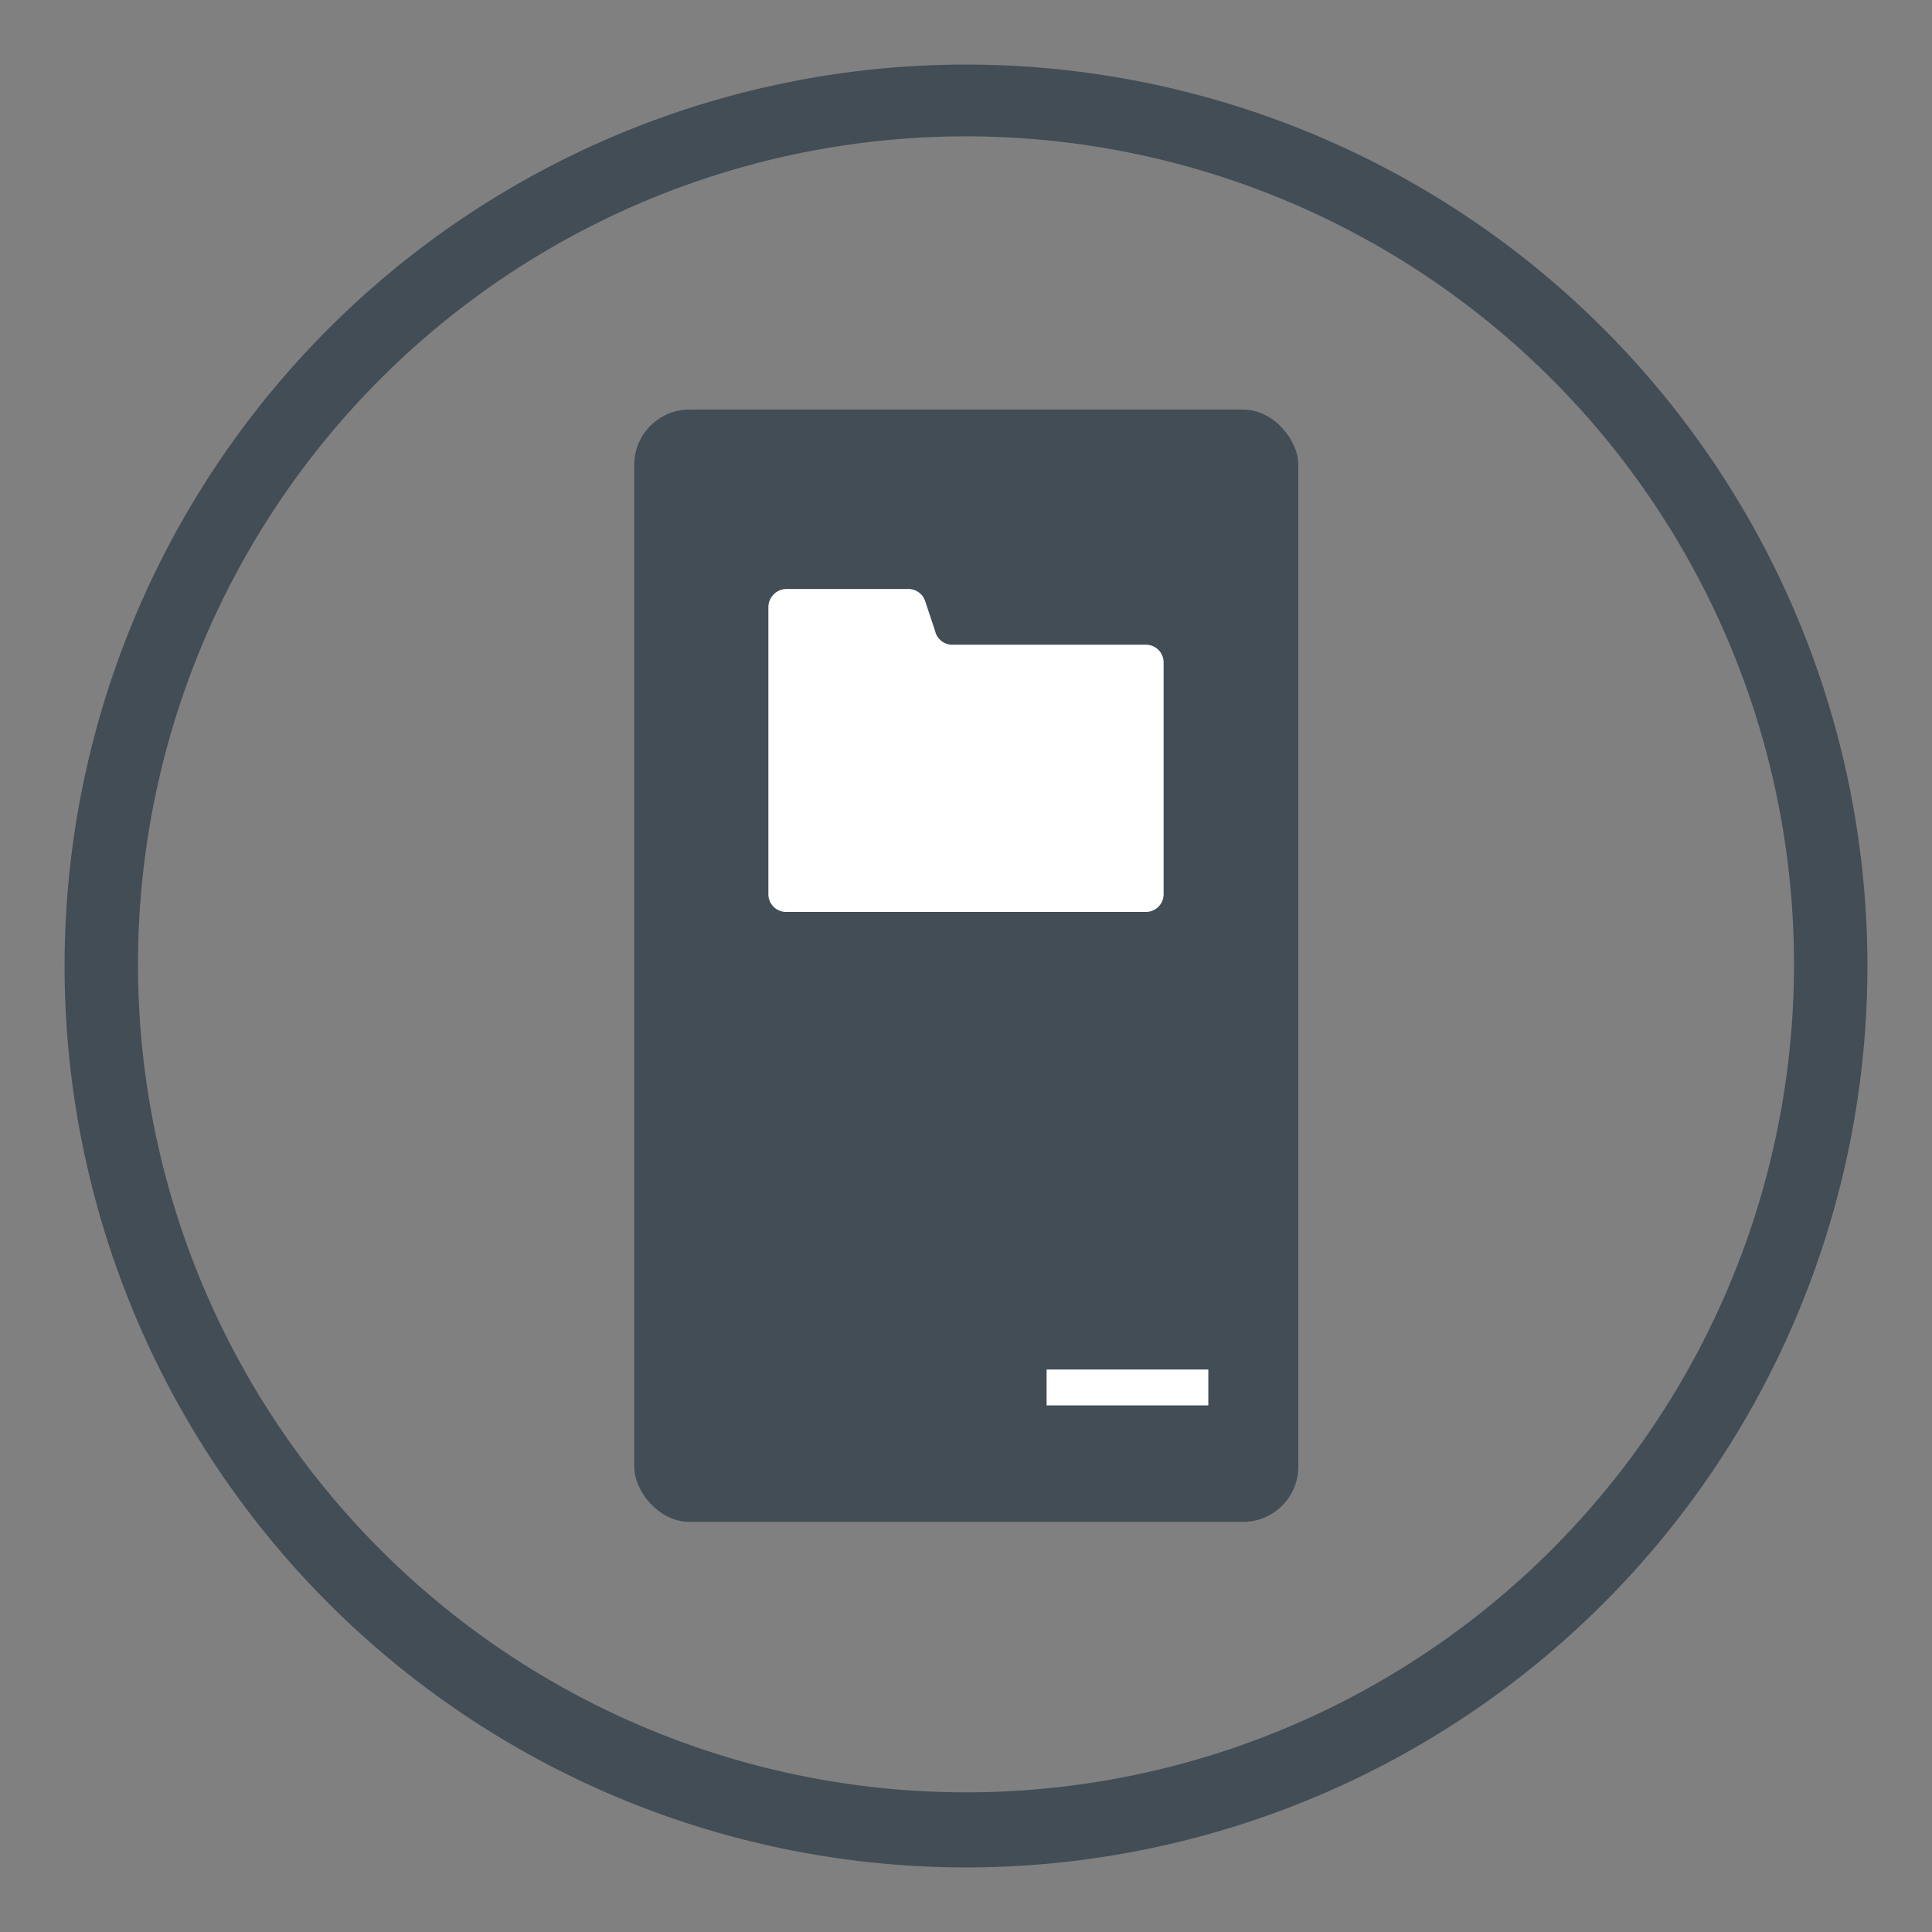
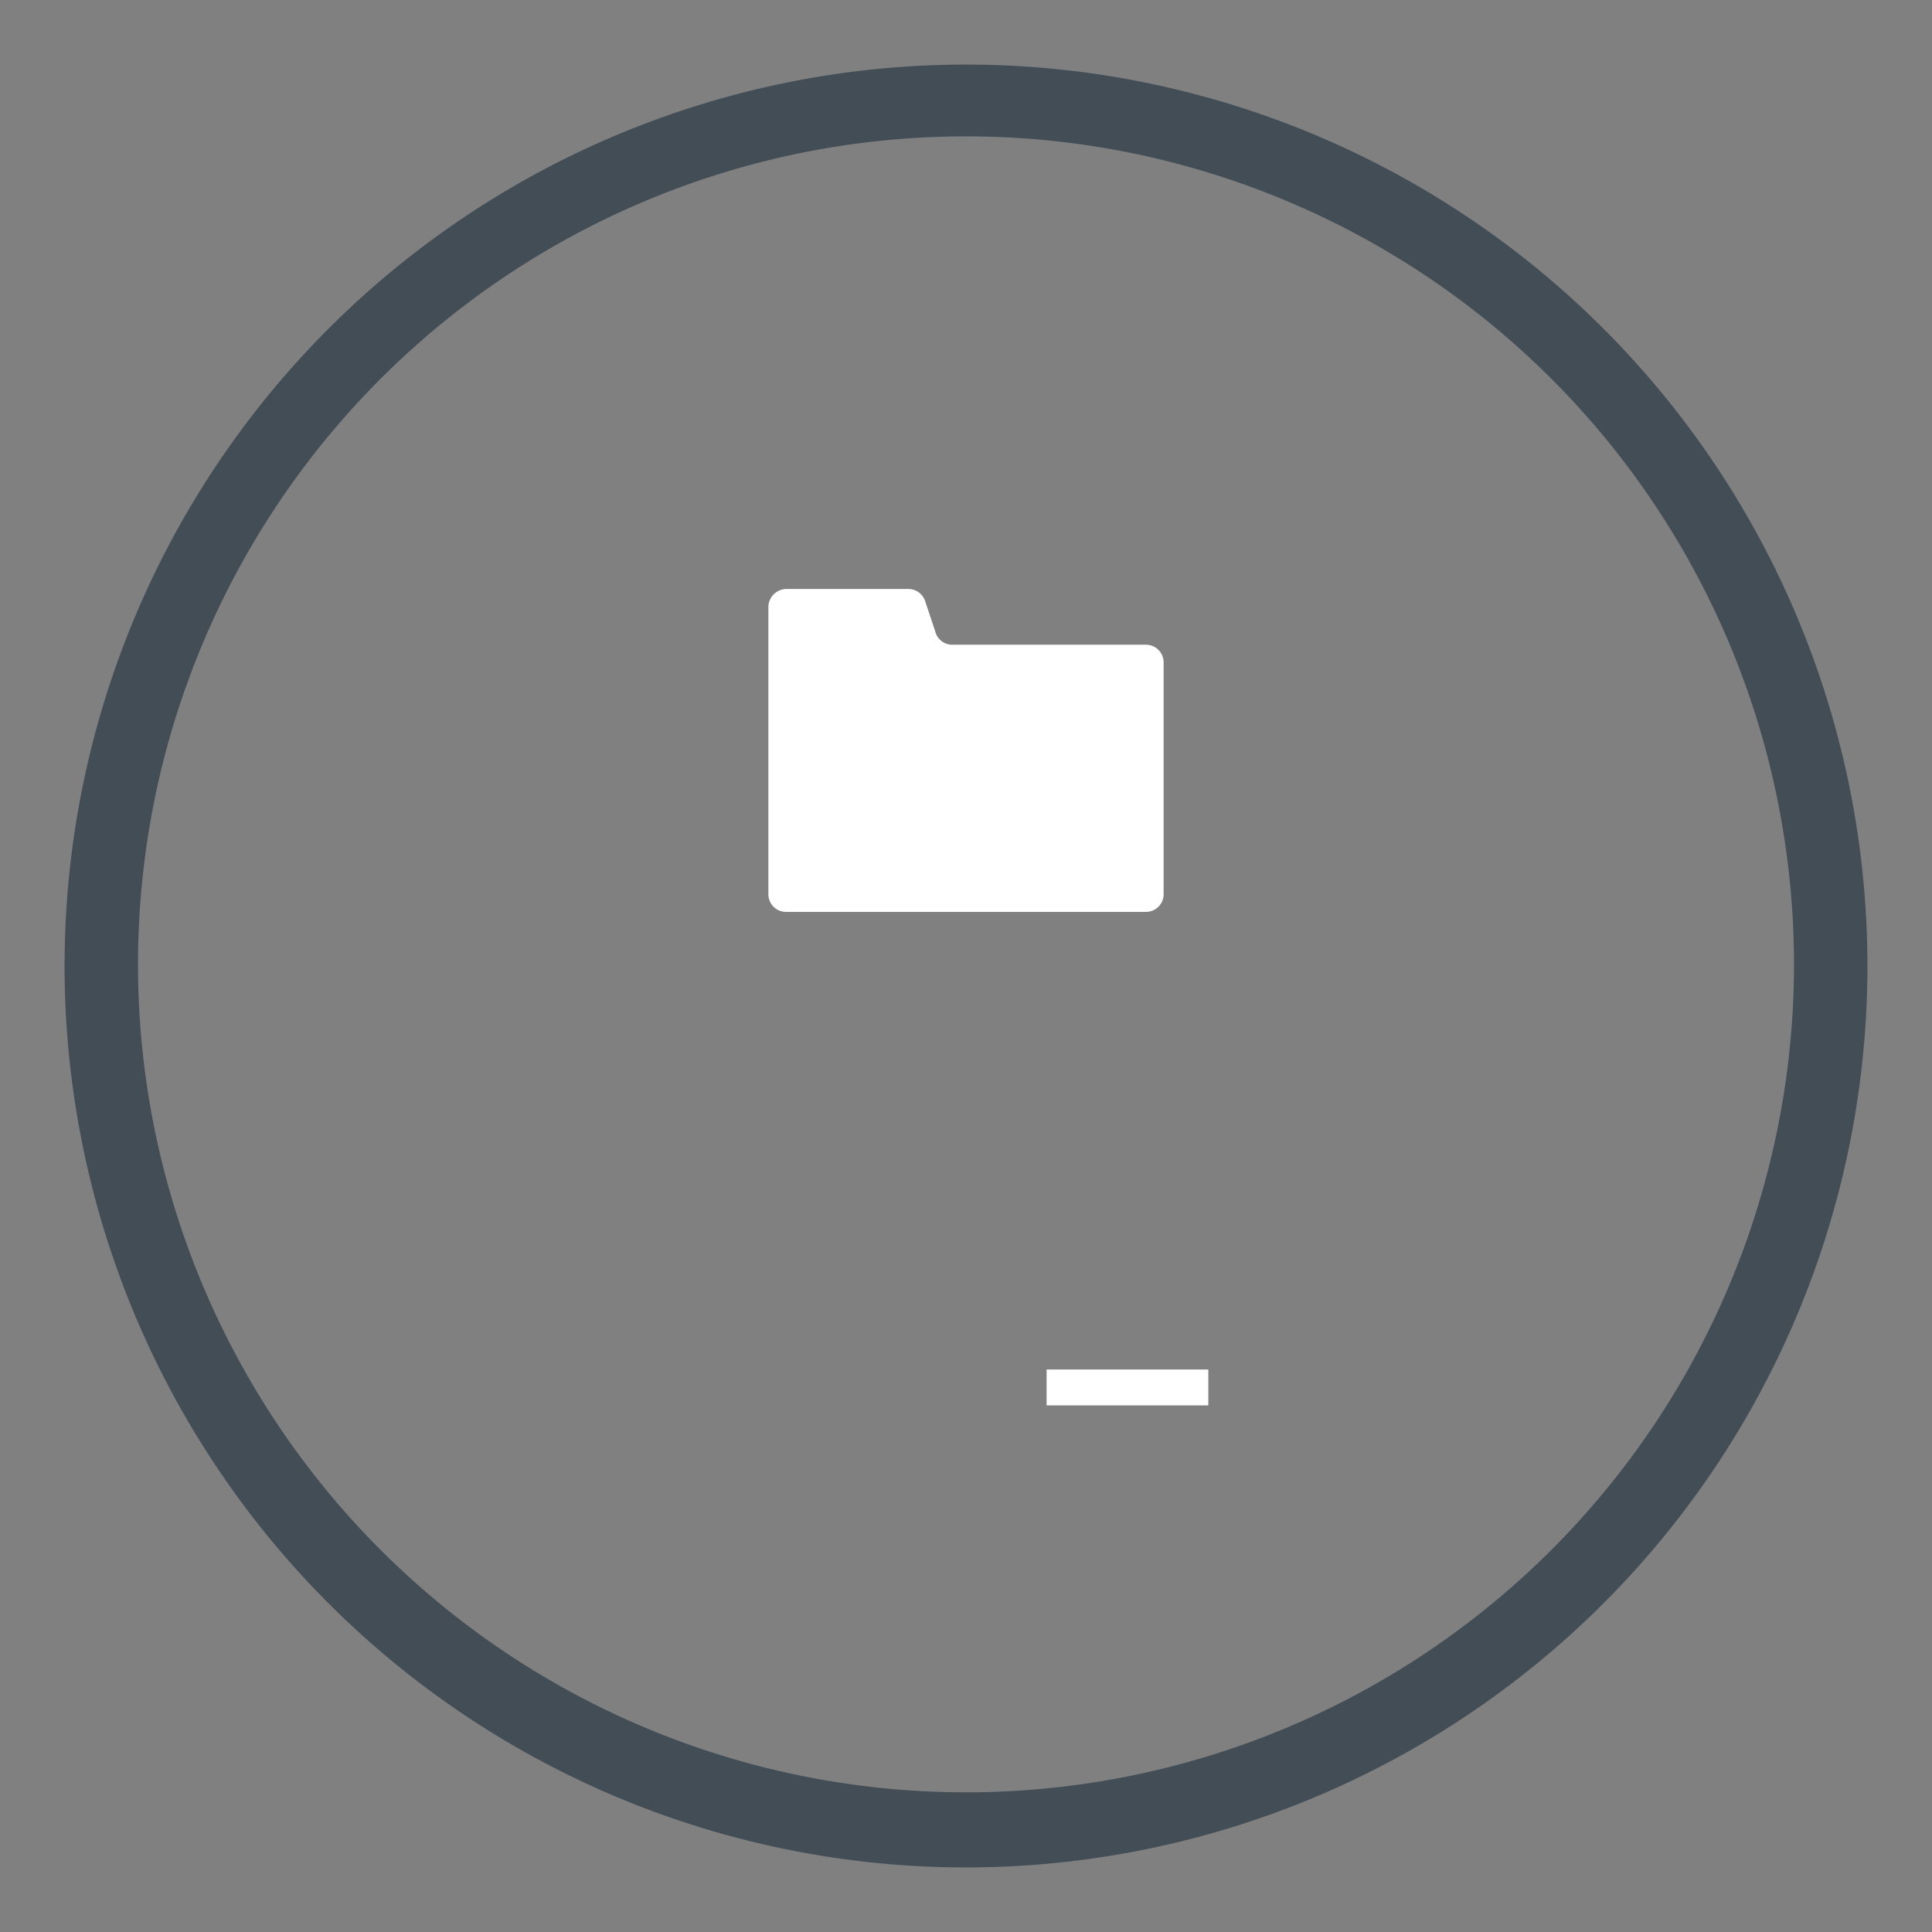
<svg xmlns="http://www.w3.org/2000/svg" width="35" height="35" viewBox="0 0 35 35">
  <rect x="0" y="0" width="35" height="35" fill="#808080" stroke="none" />
  <defs>
    <style>.cls-1{fill:#424d56;}.cls-2{fill:#fff;}.cls-3{fill:none;}</style>
  </defs>
  <title>fileserver_grey</title>
  <g id="Layer_2" data-name="Layer 2">
    <g id="Layer_1-2" data-name="Layer 1">
      <path class="cls-1" d="M17.5,2.47a15,15,0,1,1-15,15,15,15,0,0,1,15-15m0-1.3A16.33,16.33,0,1,0,33.83,17.5,16.33,16.33,0,0,0,17.5,1.17Z" />
-       <rect class="cls-1" x="11.49" y="7.42" width="12.03" height="20.15" rx="1" />
      <path class="cls-2" d="M16.94,11.43l-.18-.54a.32.32,0,0,0-.3-.22H14.25a.33.33,0,0,0-.33.33v5.2a.32.32,0,0,0,.33.32h6.5a.32.32,0,0,0,.33-.32V12a.32.32,0,0,0-.33-.32H17.24A.32.32,0,0,1,16.94,11.43Z" />
      <rect class="cls-2" x="18.96" y="24.81" width="2.93" height="0.65" />
      <rect class="cls-3" width="35" height="35" />
    </g>
  </g>
</svg>